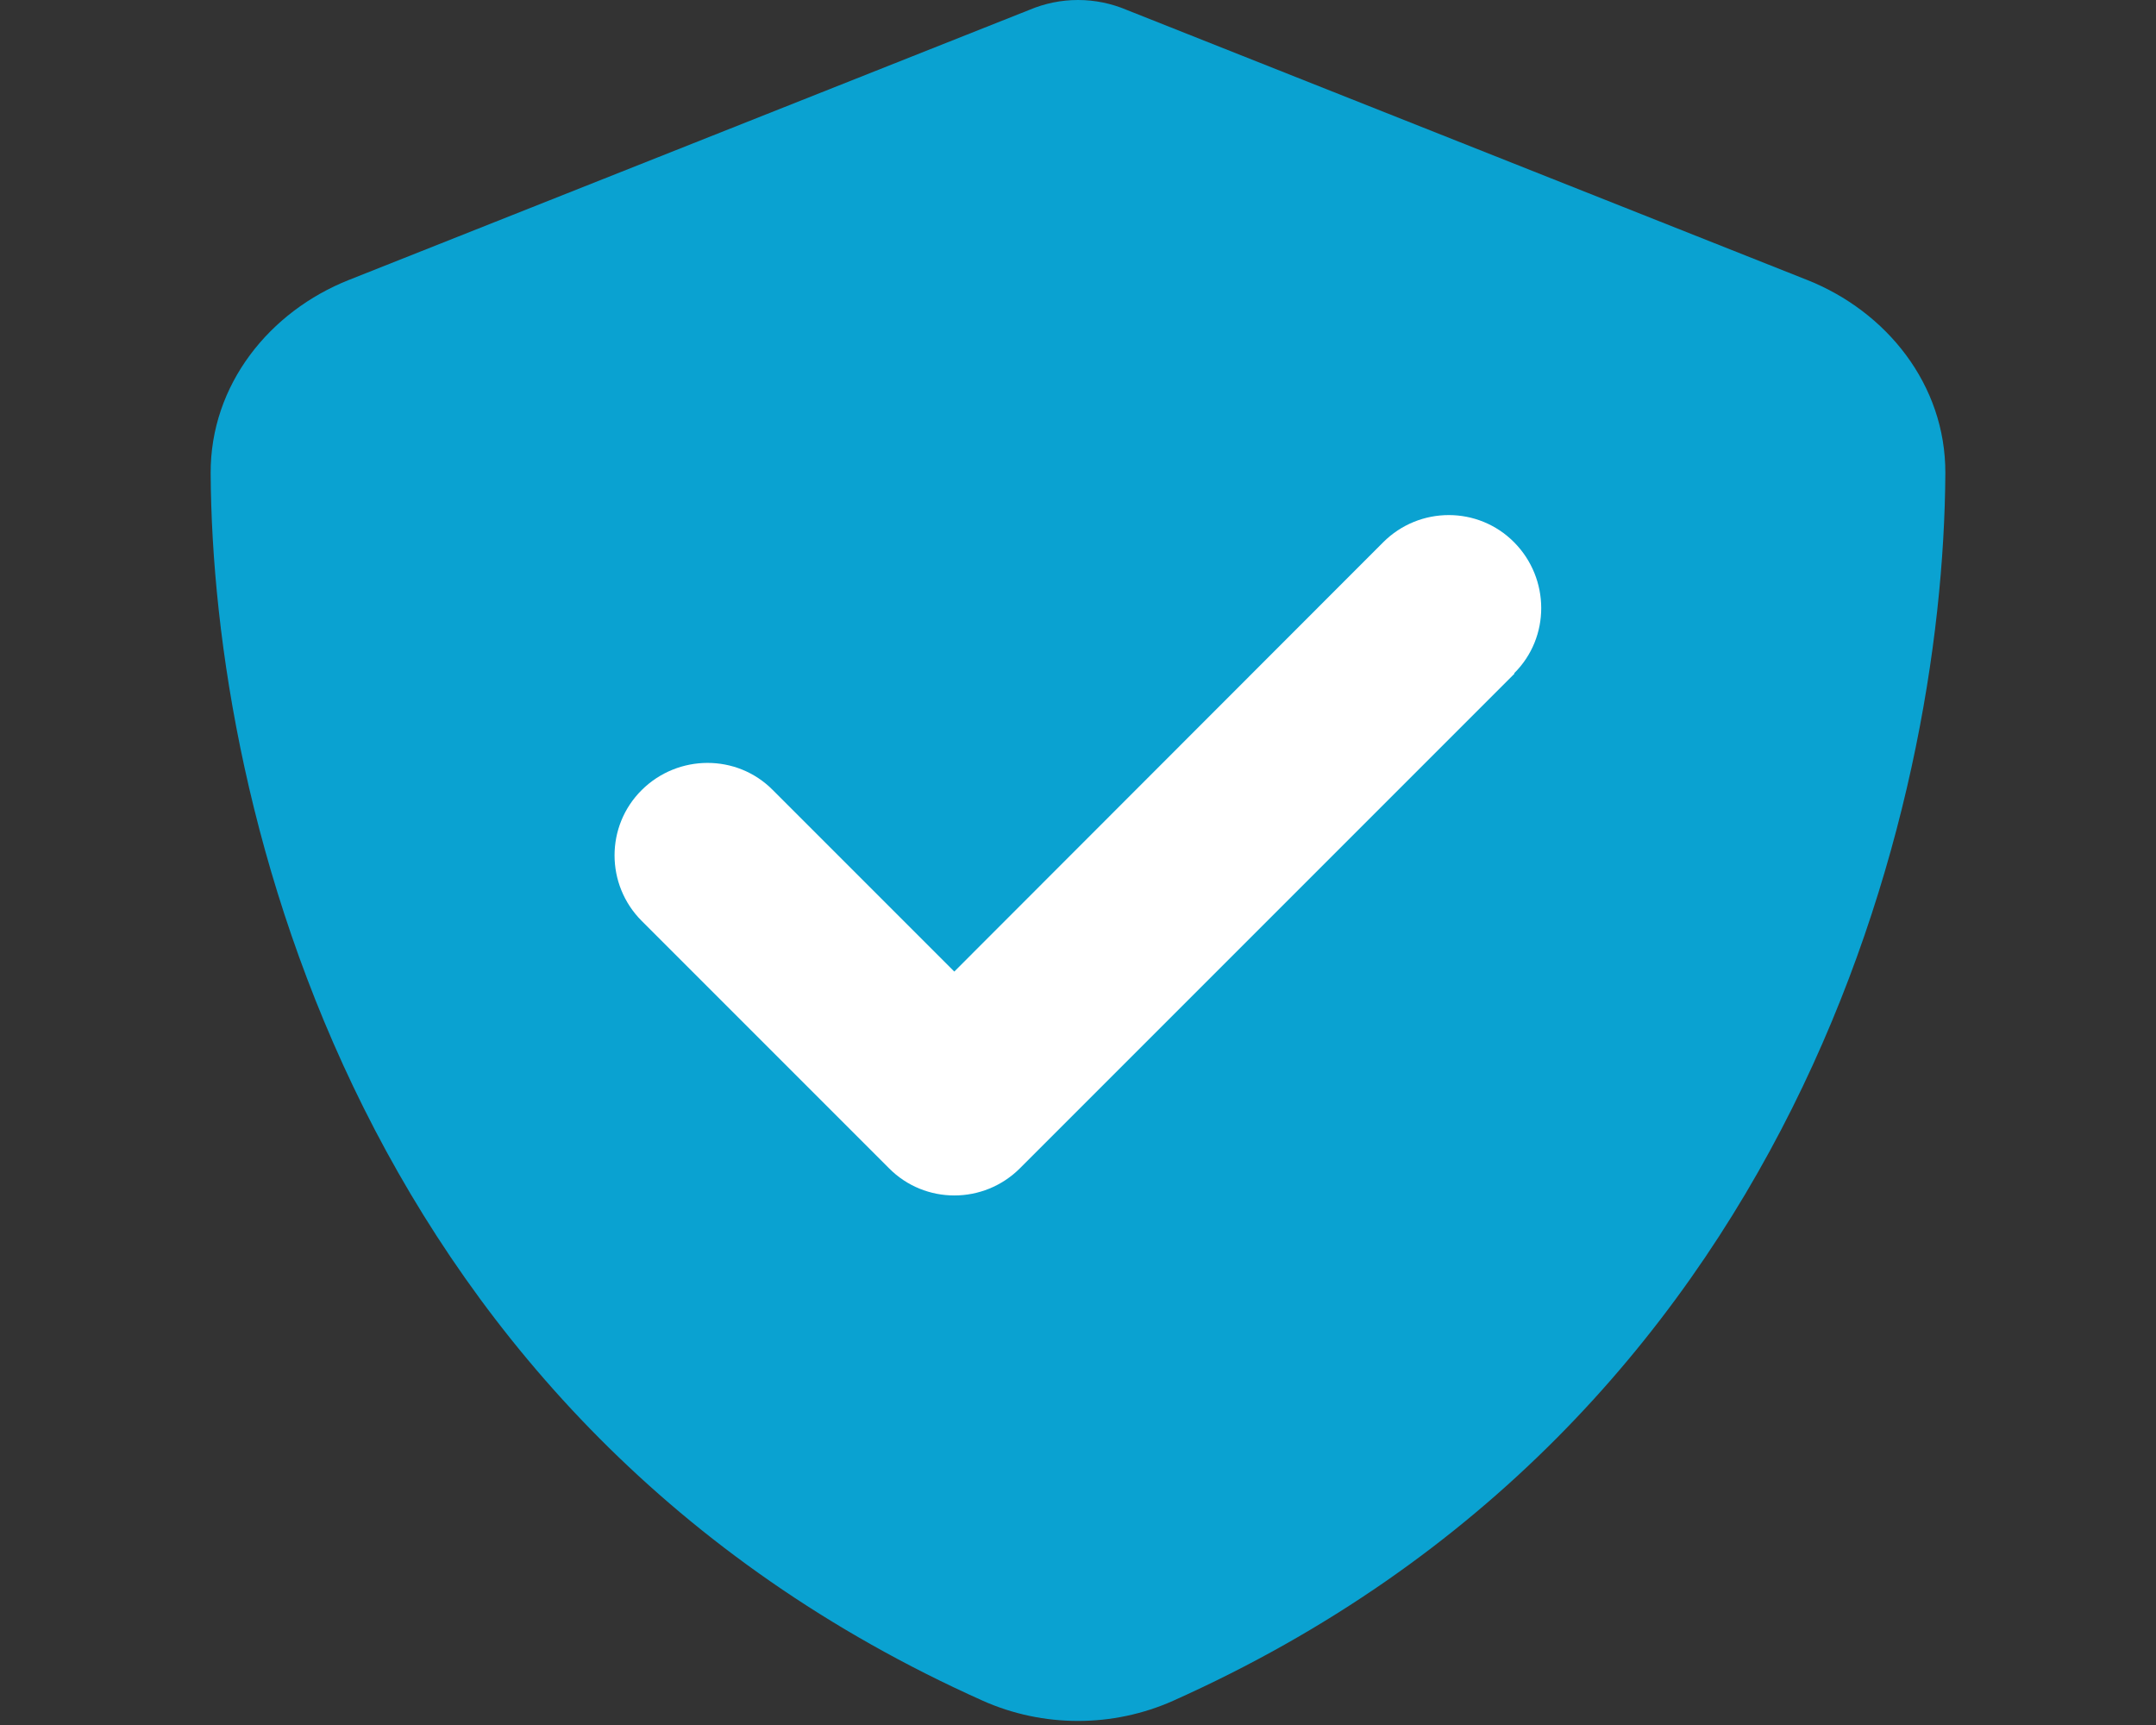
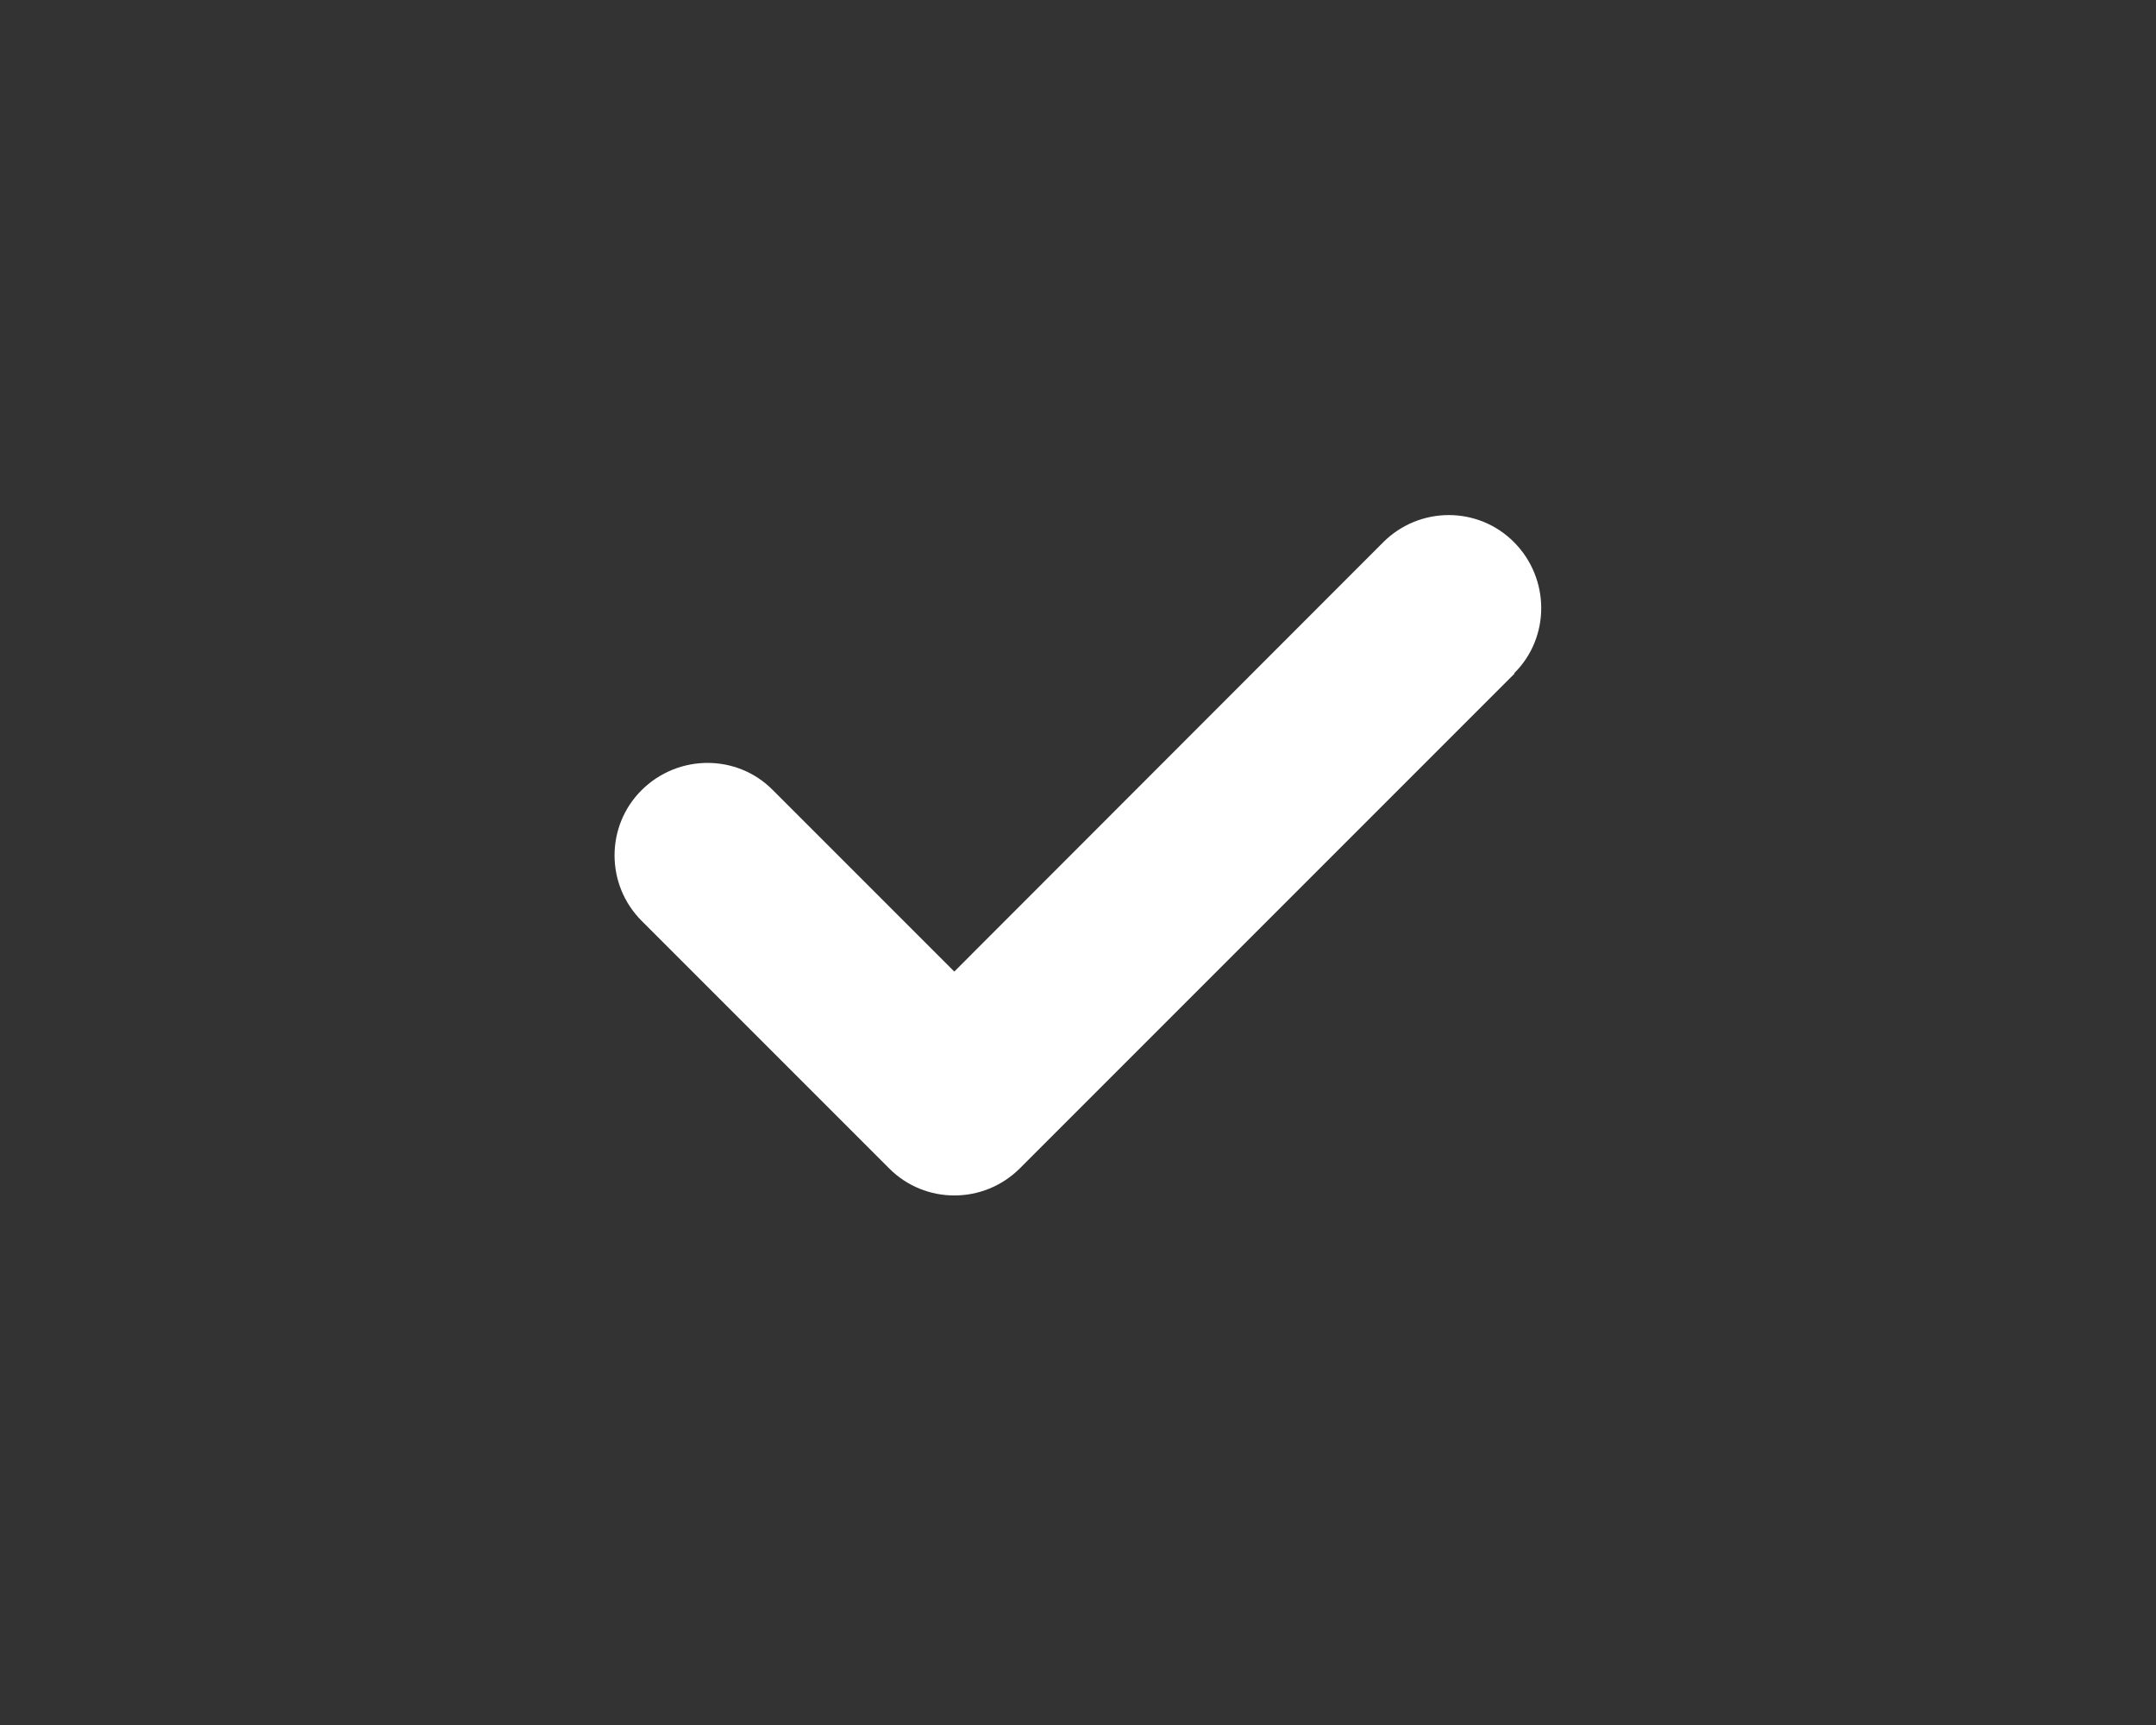
<svg xmlns="http://www.w3.org/2000/svg" id="a" data-name="Layer 1" viewBox="0 0 24 19.203">
  <rect x="0" y="0" width="24" height="19.203" fill="#333333" stroke="none" />
-   <path d="M12.539.109c-.169-.071-.35-.109-.539-.109s-.37.038-.539.109L3.886,3.115c-.885.35-1.545,1.166-1.541,2.152.02,3.732,1.661,10.559,8.593,13.662.672.301,1.452.301,2.124,0,6.931-3.103,8.573-9.931,8.593-13.662.004-.986-.656-1.802-1.541-2.152L12.539.109Z" style="fill: #0aa2d1; stroke-width: 0px;" />
  <path d="M16.855,7.494l.004.004-5.505,5.505c-.404.404-1.058.404-1.458,0l-2.752-2.752c-.404-.404-.404-1.058,0-1.458s1.058-.404,1.458,0l2.021,2.021,4.774-4.778c.404-.404,1.058-.404,1.458,0s.404,1.058,0,1.458" style="fill: #fff; stroke-width: 0px;" />
</svg>